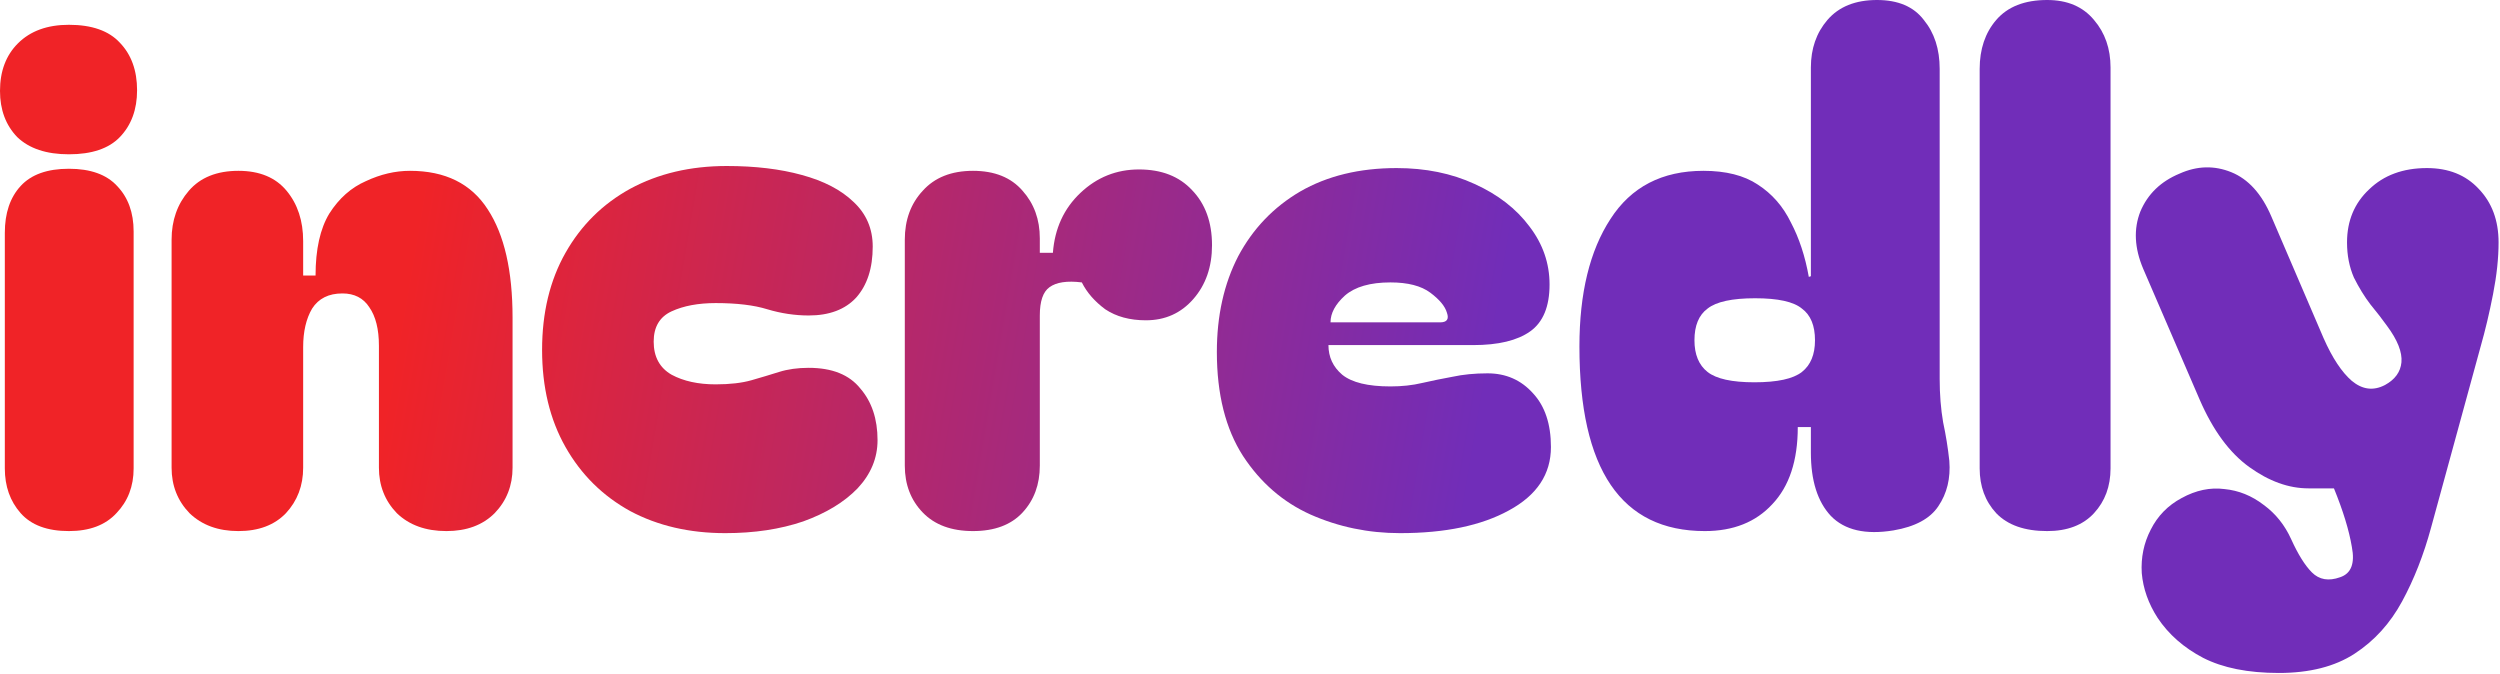
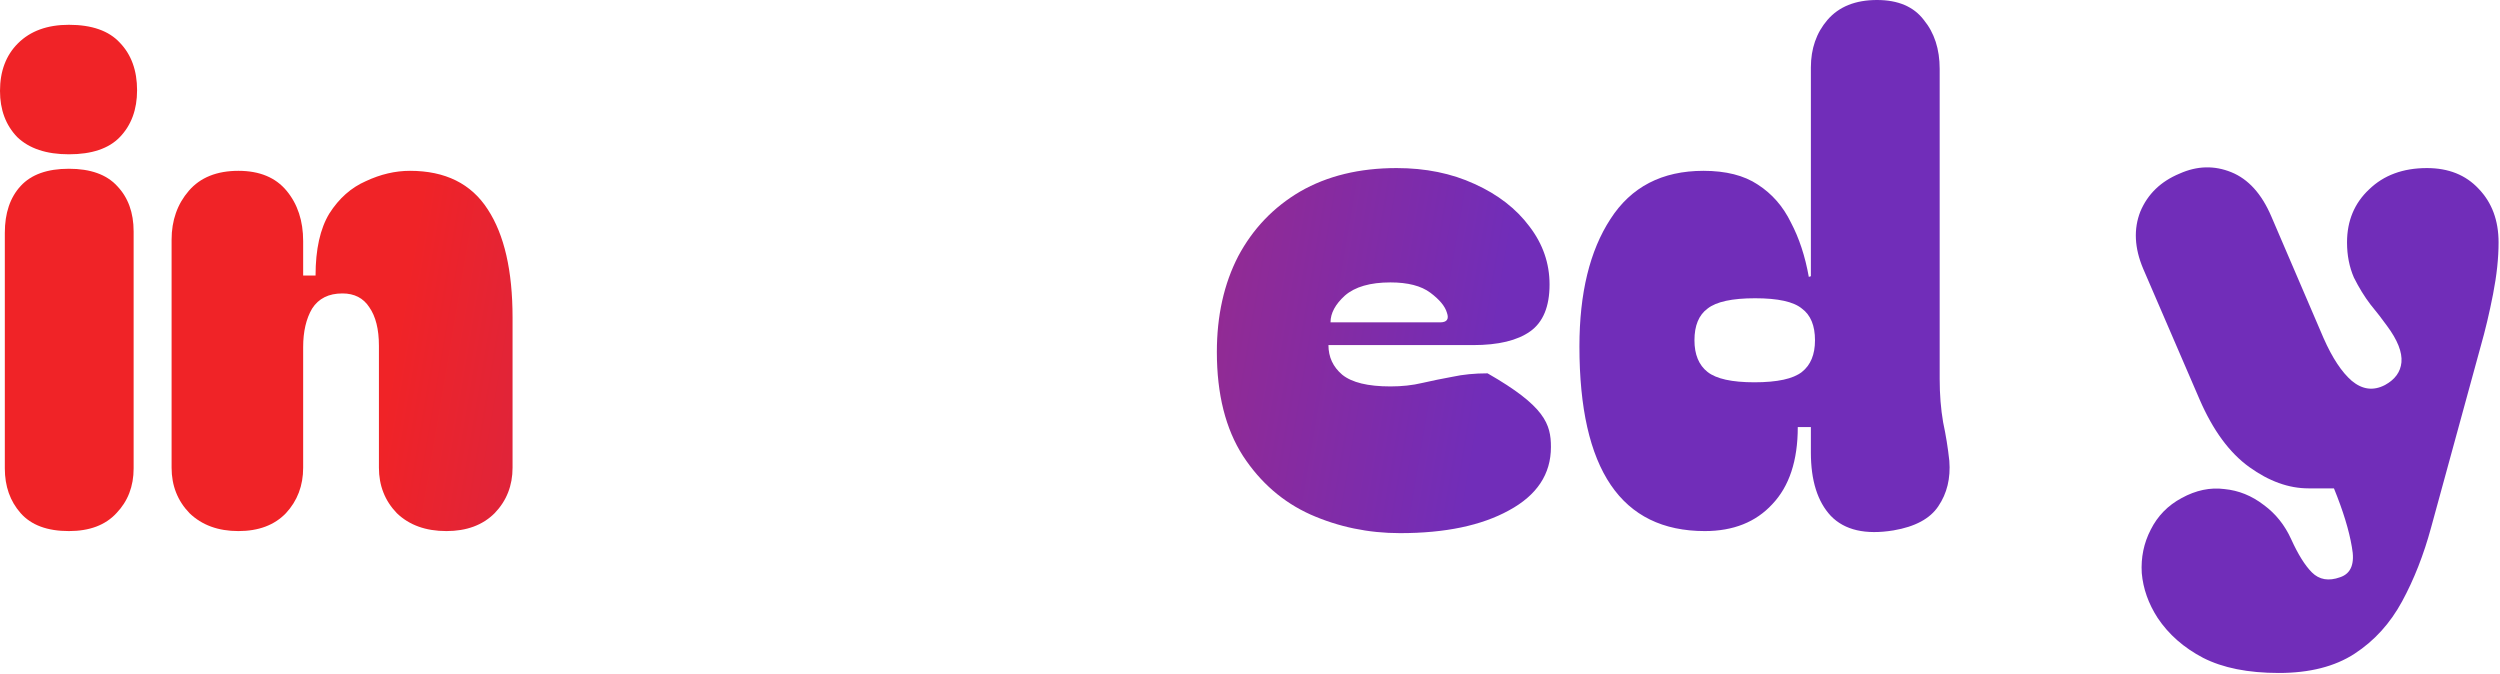
<svg xmlns="http://www.w3.org/2000/svg" width="1632" height="440" viewBox="0 0 1632 440" fill="none">
  <path d="M0 59.355C0 46.465 3.897 36.123 11.691 28.328C19.785 20.235 30.877 16.188 44.966 16.188C59.954 16.188 71.046 20.085 78.24 27.879C85.735 35.673 89.482 46.015 89.482 58.905C89.482 71.496 85.735 81.688 78.24 89.482C71.046 96.976 59.954 100.723 44.966 100.723C30.277 100.723 19.035 96.976 11.241 89.482C3.747 81.688 0 71.645 0 59.355ZM44.966 346.686C30.877 346.686 20.384 342.789 13.49 334.995C6.595 327.201 3.148 317.458 3.148 305.767V151.984C3.148 139.094 6.595 128.902 13.49 121.408C20.384 113.913 30.877 110.166 44.966 110.166C59.055 110.166 69.547 113.913 76.442 121.408C83.636 128.902 87.234 138.794 87.234 151.085V305.767C87.234 317.458 83.486 327.201 75.992 334.995C68.798 342.789 58.456 346.686 44.966 346.686Z" fill="url(#paint0_linear_523_1834)" />
  <path d="M155.634 346.686C142.444 346.686 131.802 342.789 123.709 334.995C115.914 326.901 112.017 317.009 112.017 305.317V156.481C112.017 143.89 115.765 133.249 123.259 124.555C130.753 115.862 141.545 111.515 155.634 111.515C169.424 111.515 179.916 115.862 187.11 124.555C194.305 133.249 197.902 144.19 197.902 157.38V179.863H205.996C205.996 162.776 208.994 149.286 214.989 139.394C221.284 129.501 229.228 122.457 238.821 118.26C248.414 113.763 258.006 111.515 267.599 111.515C290.681 111.515 307.618 119.909 318.41 136.696C329.202 153.183 334.598 176.715 334.598 207.292V305.317C334.598 317.009 330.701 326.901 322.907 334.995C315.113 342.789 304.621 346.686 291.431 346.686C277.941 346.686 267.149 342.789 259.055 334.995C251.261 326.901 247.364 317.009 247.364 305.317V225.728C247.364 214.936 245.266 206.543 241.069 200.547C237.172 194.552 231.327 191.554 223.532 191.554C214.539 191.554 207.944 194.852 203.748 201.447C199.851 208.042 197.902 216.435 197.902 226.627V305.317C197.902 317.009 194.155 326.901 186.661 334.995C179.166 342.789 168.824 346.686 155.634 346.686Z" fill="url(#paint1_linear_523_1834)" />
-   <path d="M473.486 348.035C450.104 348.035 429.419 343.239 411.433 333.646C393.447 323.753 379.358 309.814 369.165 291.828C358.973 273.841 353.877 252.708 353.877 228.426C353.877 204.145 358.973 183.011 369.165 165.024C379.358 147.038 393.447 133.099 411.433 123.206C429.719 113.314 450.703 108.367 474.385 108.367C492.971 108.367 509.309 110.316 523.398 114.213C537.787 118.11 549.028 123.956 557.122 131.75C565.516 139.544 569.713 149.286 569.713 160.977C569.713 175.067 566.115 186.158 558.921 194.252C551.726 202.046 541.384 205.943 527.894 205.943C518.901 205.943 509.908 204.594 500.915 201.896C492.222 199.198 480.98 197.849 467.191 197.849C455.799 197.849 446.207 199.648 438.413 203.245C430.619 206.842 426.721 213.437 426.721 223.03C426.721 232.923 430.619 240.117 438.413 244.614C446.207 248.81 455.799 250.909 467.191 250.909C476.484 250.909 484.278 250.01 490.573 248.211C496.868 246.412 502.863 244.614 508.559 242.815C514.255 241.016 520.7 240.117 527.894 240.117C543.183 240.117 554.424 244.614 561.619 253.607C569.113 262.3 572.86 273.542 572.86 287.331C572.86 299.022 568.513 309.514 559.82 318.807C551.127 327.8 539.286 334.995 524.297 340.391C509.309 345.487 492.371 348.035 473.486 348.035Z" fill="url(#paint2_linear_523_1834)" />
-   <path d="M635.173 346.686C621.084 346.686 610.142 342.639 602.348 334.545C594.554 326.451 590.657 316.259 590.657 303.968V156.481C590.657 143.591 594.554 132.949 602.348 124.555C610.142 115.862 621.084 111.515 635.173 111.515C649.262 111.515 660.054 115.862 667.548 124.555C675.042 132.949 678.79 143.291 678.79 155.581V165.024H687.333C688.532 149.136 694.528 136.096 705.319 125.904C716.111 115.712 728.851 110.616 743.54 110.616C758.229 110.616 769.77 115.112 778.164 124.105C786.857 133.099 791.204 145.089 791.204 160.078C791.204 174.167 787.157 185.858 779.063 195.151C770.969 204.444 760.627 209.091 748.037 209.091C737.545 209.091 728.702 206.693 721.507 201.896C714.612 196.8 709.516 190.955 706.219 184.36C696.626 183.16 689.581 184.21 685.085 187.507C680.888 190.505 678.79 196.65 678.79 205.943V303.968C678.79 316.259 675.042 326.451 667.548 334.545C660.054 342.639 649.262 346.686 635.173 346.686Z" fill="url(#paint3_linear_523_1834)" />
-   <path d="M794.366 229.775C794.366 206.093 799.012 185.259 808.305 167.273C817.898 149.286 831.387 135.197 848.774 125.005C866.461 114.813 887.445 109.716 911.726 109.716C930.612 109.716 947.549 113.164 962.538 120.059C977.826 126.953 989.817 136.246 998.51 147.937C1007.2 159.329 1011.55 171.919 1011.55 185.709C1011.55 200.098 1007.35 210.29 998.96 216.285C990.566 222.281 978.126 225.278 961.638 225.278H867.21C867.21 233.072 870.208 239.518 876.203 244.614C882.498 249.71 892.991 252.258 907.679 252.258C915.174 252.258 922.068 251.508 928.364 250.01C934.959 248.511 941.554 247.162 948.148 245.963C955.043 244.464 962.687 243.714 971.081 243.714C983.072 243.714 992.964 248.061 1000.76 256.754C1008.55 265.148 1012.45 276.839 1012.45 291.828C1012.45 309.514 1003.31 323.304 985.02 333.196C967.034 343.089 943.352 348.035 913.974 348.035C893.29 348.035 873.805 343.988 855.519 335.894C837.533 327.8 822.844 315.06 811.453 297.673C800.061 279.987 794.366 257.354 794.366 229.775ZM940.055 210.44C944.551 210.44 946.05 208.341 944.551 204.145C943.352 199.948 939.755 195.601 933.759 191.104C927.764 186.608 919.071 184.36 907.679 184.36C894.489 184.36 884.597 187.207 878.002 192.903C871.707 198.599 868.559 204.444 868.559 210.44H940.055Z" fill="url(#paint4_linear_523_1834)" />
+   <path d="M794.366 229.775C794.366 206.093 799.012 185.259 808.305 167.273C817.898 149.286 831.387 135.197 848.774 125.005C866.461 114.813 887.445 109.716 911.726 109.716C930.612 109.716 947.549 113.164 962.538 120.059C977.826 126.953 989.817 136.246 998.51 147.937C1007.2 159.329 1011.55 171.919 1011.55 185.709C1011.55 200.098 1007.35 210.29 998.96 216.285C990.566 222.281 978.126 225.278 961.638 225.278H867.21C867.21 233.072 870.208 239.518 876.203 244.614C882.498 249.71 892.991 252.258 907.679 252.258C915.174 252.258 922.068 251.508 928.364 250.01C934.959 248.511 941.554 247.162 948.148 245.963C955.043 244.464 962.687 243.714 971.081 243.714C1008.55 265.148 1012.45 276.839 1012.45 291.828C1012.45 309.514 1003.31 323.304 985.02 333.196C967.034 343.089 943.352 348.035 913.974 348.035C893.29 348.035 873.805 343.988 855.519 335.894C837.533 327.8 822.844 315.06 811.453 297.673C800.061 279.987 794.366 257.354 794.366 229.775ZM940.055 210.44C944.551 210.44 946.05 208.341 944.551 204.145C943.352 199.948 939.755 195.601 933.759 191.104C927.764 186.608 919.071 184.36 907.679 184.36C894.489 184.36 884.597 187.207 878.002 192.903C871.707 198.599 868.559 204.444 868.559 210.44H940.055Z" fill="url(#paint4_linear_523_1834)" />
  <path d="M1112.89 346.686C1058.33 346.686 1031.05 306.517 1031.05 226.178C1031.05 191.404 1037.8 163.675 1051.29 142.991C1064.77 122.007 1085.01 111.515 1111.99 111.515C1126.68 111.515 1138.52 114.513 1147.51 120.508C1156.8 126.504 1164 134.747 1169.1 145.239C1174.49 155.432 1178.39 167.273 1180.79 180.762L1182.14 180.313V44.066C1182.14 31.776 1185.73 21.434 1192.93 13.04C1200.42 4.347 1211.21 0 1225.3 0C1239.09 0 1249.28 4.347 1255.88 13.04C1262.77 21.434 1266.22 32.076 1266.22 44.966V247.312C1266.22 257.504 1266.97 266.947 1268.47 275.64C1270.27 284.034 1271.62 292.427 1272.52 300.821C1273.42 312.212 1271.02 322.105 1265.32 330.498C1259.93 338.592 1250.18 343.838 1236.09 346.236C1217.81 349.234 1204.17 346.086 1195.18 336.793C1186.48 327.501 1182.14 313.711 1182.14 295.425V278.788H1173.59C1173.59 300.671 1168.05 317.458 1156.95 329.149C1146.16 340.84 1131.47 346.686 1112.89 346.686ZM1106.14 222.131C1106.14 231.424 1108.99 238.318 1114.69 242.815C1120.38 247.312 1130.57 249.56 1145.26 249.56C1160.25 249.56 1170.59 247.312 1176.29 242.815C1181.99 238.318 1184.83 231.424 1184.83 222.131C1184.83 212.538 1181.99 205.643 1176.29 201.447C1170.89 196.95 1160.7 194.702 1145.71 194.702C1130.72 194.702 1120.38 196.95 1114.69 201.447C1108.99 205.643 1106.14 212.538 1106.14 222.131Z" fill="url(#paint5_linear_523_1834)" />
-   <path d="M1336.39 346.686C1321.7 346.686 1310.61 342.789 1303.12 334.995C1295.92 327.201 1292.33 317.458 1292.33 305.767V44.966C1292.33 32.076 1295.92 21.434 1303.12 13.04C1310.61 4.347 1321.7 0 1336.39 0C1349.58 0 1359.77 4.347 1366.97 13.04C1374.16 21.434 1377.76 31.776 1377.76 44.066V305.767C1377.76 317.458 1374.16 327.201 1366.97 334.995C1359.77 342.789 1349.58 346.686 1336.39 346.686Z" fill="url(#paint6_linear_523_1834)" />
  <path d="M1487.63 439.315C1467.54 439.315 1451.05 436.018 1438.16 429.423C1425.57 422.828 1415.68 414.135 1408.49 403.343C1402.49 394.05 1399.04 384.307 1398.14 374.115C1397.54 363.923 1399.49 354.48 1403.99 345.787C1408.49 336.793 1415.23 329.899 1424.22 325.102C1433.52 320.006 1442.81 318.058 1452.1 319.257C1461.4 320.156 1469.94 323.604 1477.73 329.599C1485.53 335.295 1491.52 342.789 1495.72 352.082C1500.22 361.974 1504.71 369.169 1509.21 373.665C1514 378.462 1520.15 379.511 1527.64 376.813C1534.84 374.415 1537.39 367.82 1535.29 357.028C1533.49 346.236 1529.59 333.496 1523.6 318.807H1506.96C1494.07 318.807 1481.18 314.161 1468.29 304.868C1455.4 295.575 1444.61 280.886 1435.91 260.801L1399.04 175.366C1393.35 161.877 1392.75 149.436 1397.24 138.045C1402.04 126.654 1410.58 118.41 1422.87 113.314C1434.27 108.218 1445.51 107.918 1456.6 112.414C1467.69 116.911 1476.38 126.504 1482.68 141.192L1516.85 220.782C1522.55 233.672 1528.69 242.965 1535.29 248.661C1542.18 254.356 1549.38 255.256 1556.87 251.359C1563.47 247.761 1567.06 242.815 1567.66 236.52C1568.26 229.925 1565.12 221.981 1558.22 212.688C1555.22 208.491 1551.63 203.845 1547.43 198.749C1543.53 193.652 1539.94 187.807 1536.64 181.212C1533.64 174.317 1532.14 166.673 1532.14 158.279C1532.14 144.19 1536.94 132.649 1546.53 123.656C1556.12 114.363 1568.71 109.716 1584.3 109.716C1598.39 109.716 1609.63 114.213 1618.03 123.206C1626.72 132.199 1631.07 143.89 1631.07 158.279C1631.07 168.472 1629.87 179.713 1627.47 192.004C1625.07 204.294 1622.37 215.686 1619.37 226.178L1587 344.438C1582.2 362.124 1575.91 378.162 1568.11 392.551C1560.32 406.94 1549.98 418.331 1537.09 426.725C1524.2 435.119 1507.71 439.315 1487.63 439.315Z" fill="url(#paint7_linear_523_1834)" />
  <defs>
    <linearGradient id="paint0_linear_523_1834" x1="1370.71" y1="354.632" x2="267.905" y2="167.561" gradientUnits="userSpaceOnUse">
      <stop offset="0.205" stop-color="#712DB9" />
      <stop offset="0.368" stop-color="#712DB9" />
      <stop offset="1" stop-color="#F02327" />
    </linearGradient>
    <linearGradient id="paint1_linear_523_1834" x1="1370.71" y1="354.632" x2="267.905" y2="167.561" gradientUnits="userSpaceOnUse">
      <stop offset="0.205" stop-color="#712DB9" />
      <stop offset="0.368" stop-color="#712DB9" />
      <stop offset="1" stop-color="#F02327" />
    </linearGradient>
    <linearGradient id="paint2_linear_523_1834" x1="1370.71" y1="354.632" x2="267.905" y2="167.561" gradientUnits="userSpaceOnUse">
      <stop offset="0.205" stop-color="#712DB9" />
      <stop offset="0.368" stop-color="#712DB9" />
      <stop offset="1" stop-color="#F02327" />
    </linearGradient>
    <linearGradient id="paint3_linear_523_1834" x1="1370.71" y1="354.632" x2="267.905" y2="167.561" gradientUnits="userSpaceOnUse">
      <stop offset="0.205" stop-color="#712DB9" />
      <stop offset="0.368" stop-color="#712DB9" />
      <stop offset="1" stop-color="#F02327" />
    </linearGradient>
    <linearGradient id="paint4_linear_523_1834" x1="1370.71" y1="354.632" x2="267.905" y2="167.561" gradientUnits="userSpaceOnUse">
      <stop offset="0.205" stop-color="#712DB9" />
      <stop offset="0.368" stop-color="#712DB9" />
      <stop offset="1" stop-color="#F02327" />
    </linearGradient>
    <linearGradient id="paint5_linear_523_1834" x1="1370.71" y1="354.632" x2="267.905" y2="167.561" gradientUnits="userSpaceOnUse">
      <stop offset="0.205" stop-color="#712DB9" />
      <stop offset="0.368" stop-color="#712DB9" />
      <stop offset="1" stop-color="#F02327" />
    </linearGradient>
    <linearGradient id="paint6_linear_523_1834" x1="1370.71" y1="354.632" x2="267.905" y2="167.561" gradientUnits="userSpaceOnUse">
      <stop offset="0.205" stop-color="#712DB9" />
      <stop offset="0.368" stop-color="#712DB9" />
      <stop offset="1" stop-color="#F02327" />
    </linearGradient>
    <linearGradient id="paint7_linear_523_1834" x1="1370.71" y1="354.632" x2="267.905" y2="167.561" gradientUnits="userSpaceOnUse">
      <stop offset="0.205" stop-color="#712DB9" />
      <stop offset="0.368" stop-color="#712DB9" />
      <stop offset="1" stop-color="#F02327" />
    </linearGradient>
  </defs>
</svg>